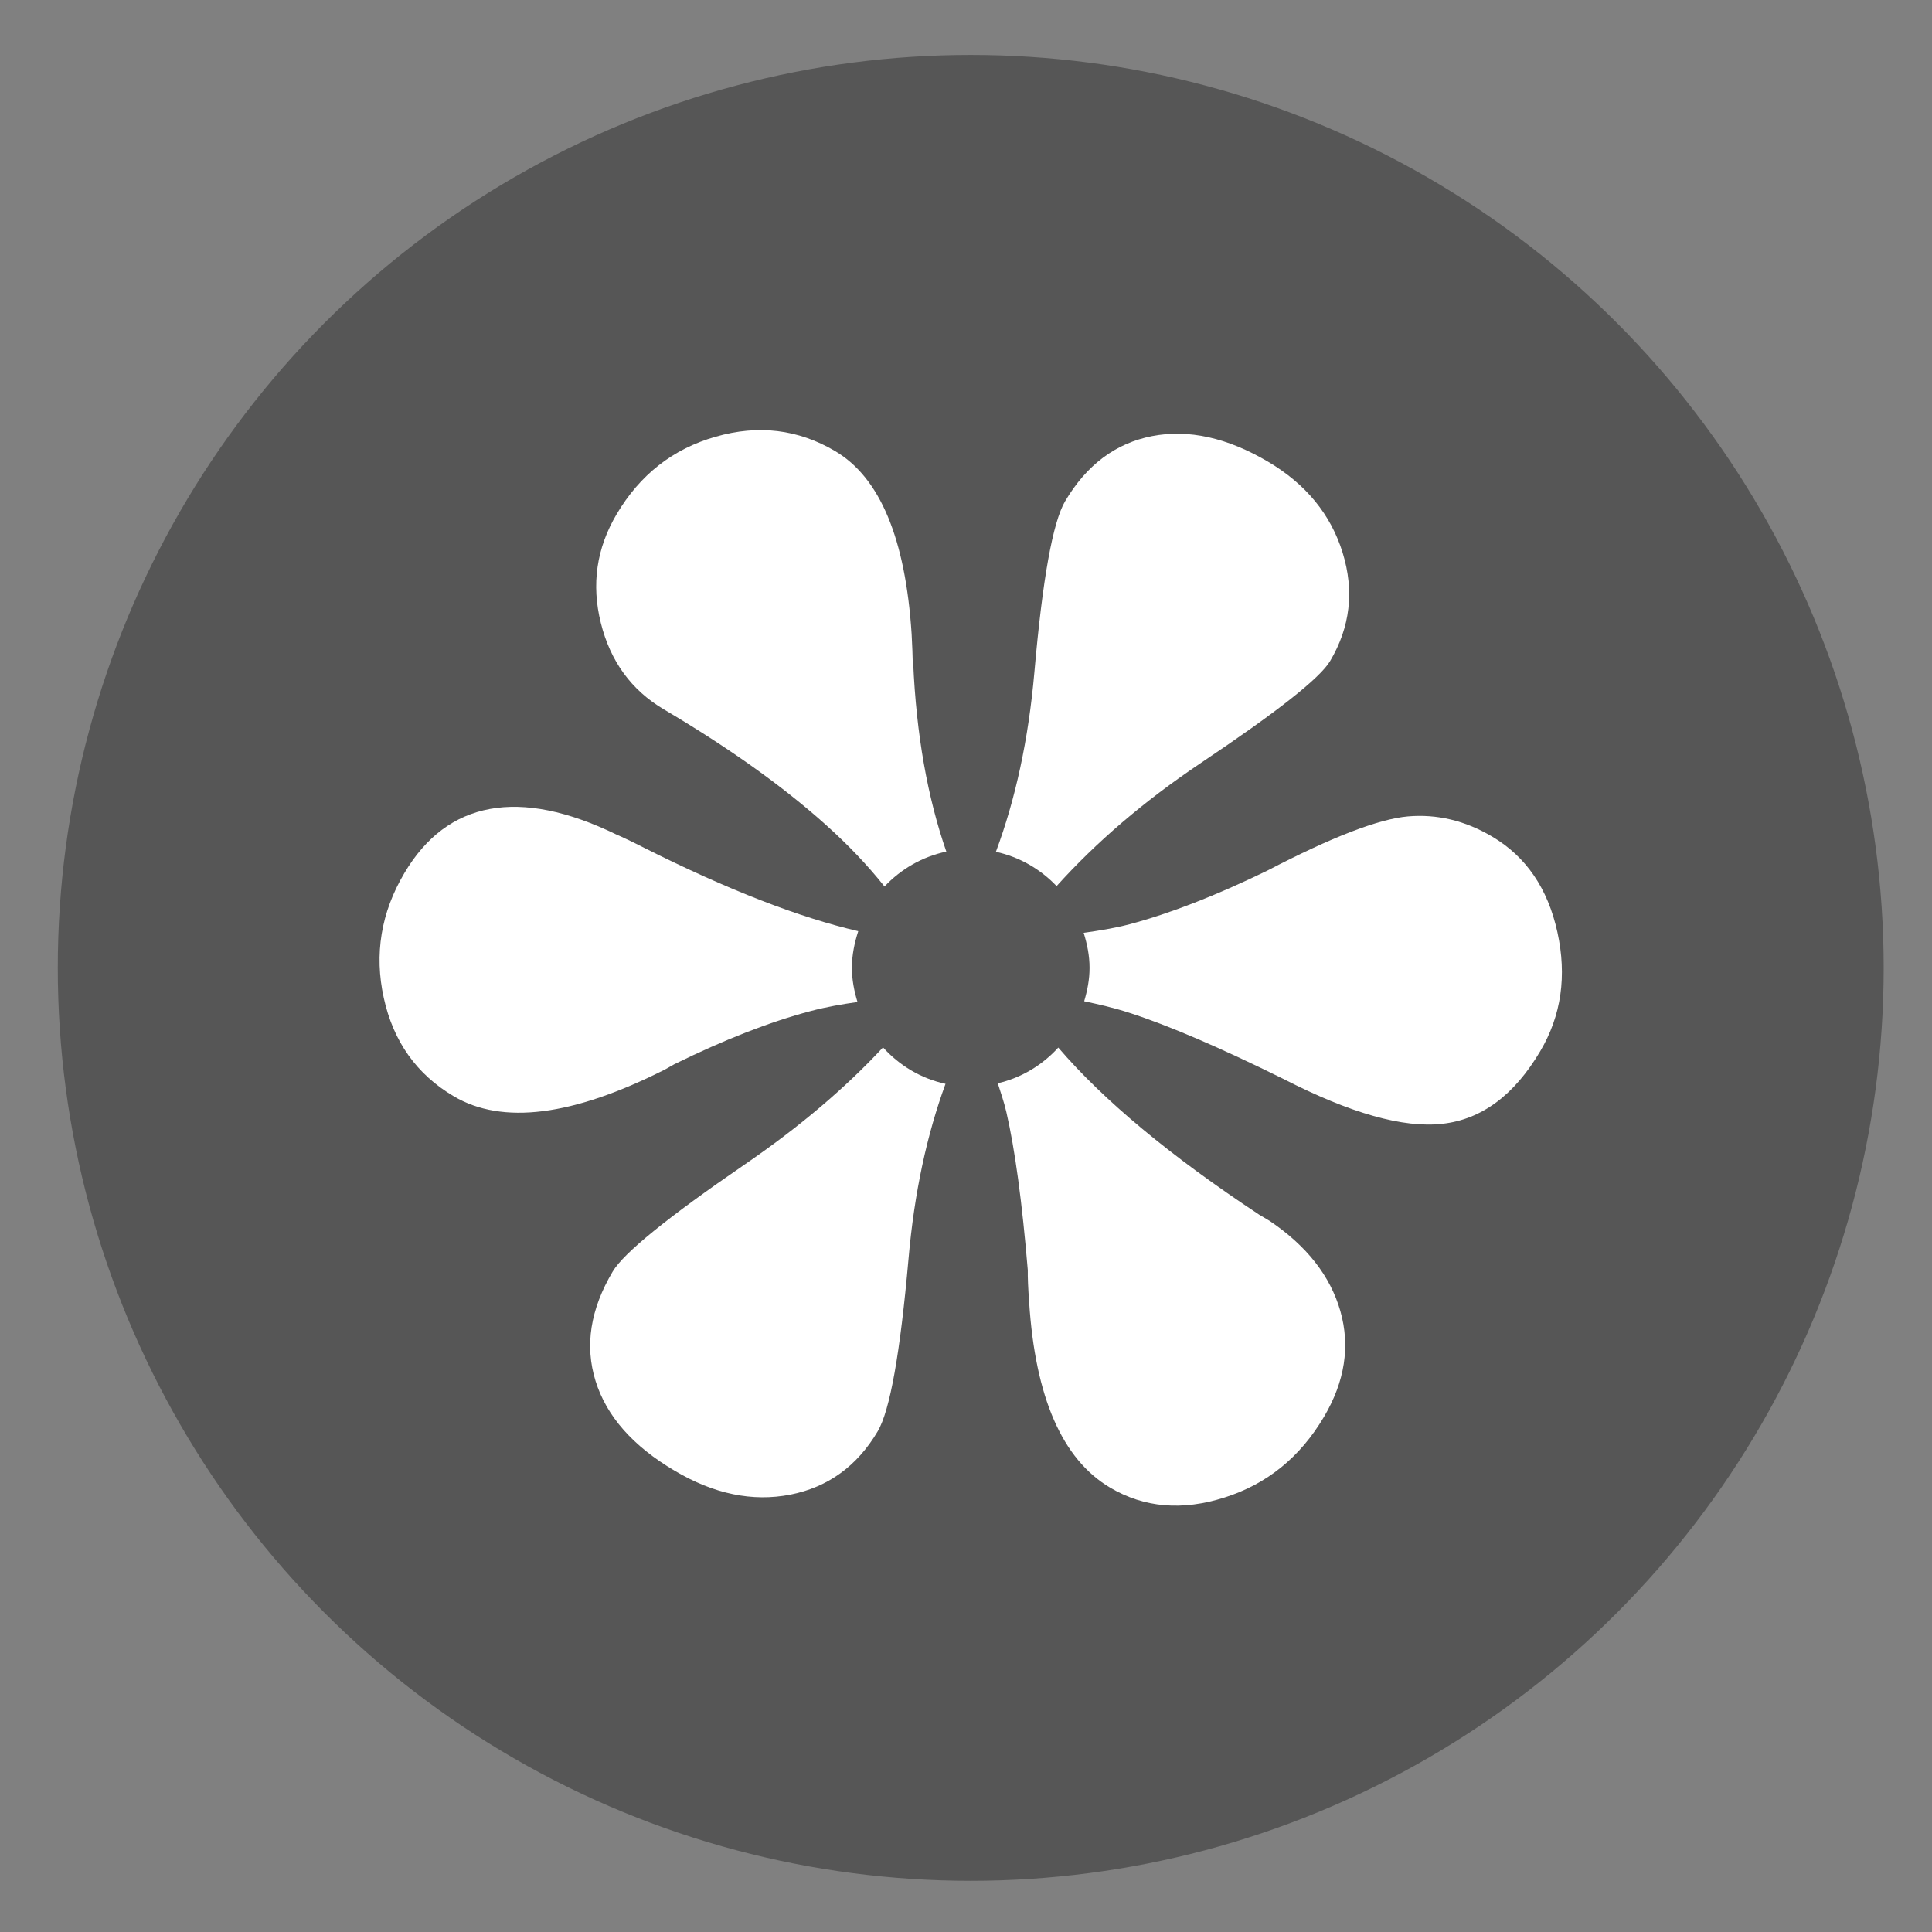
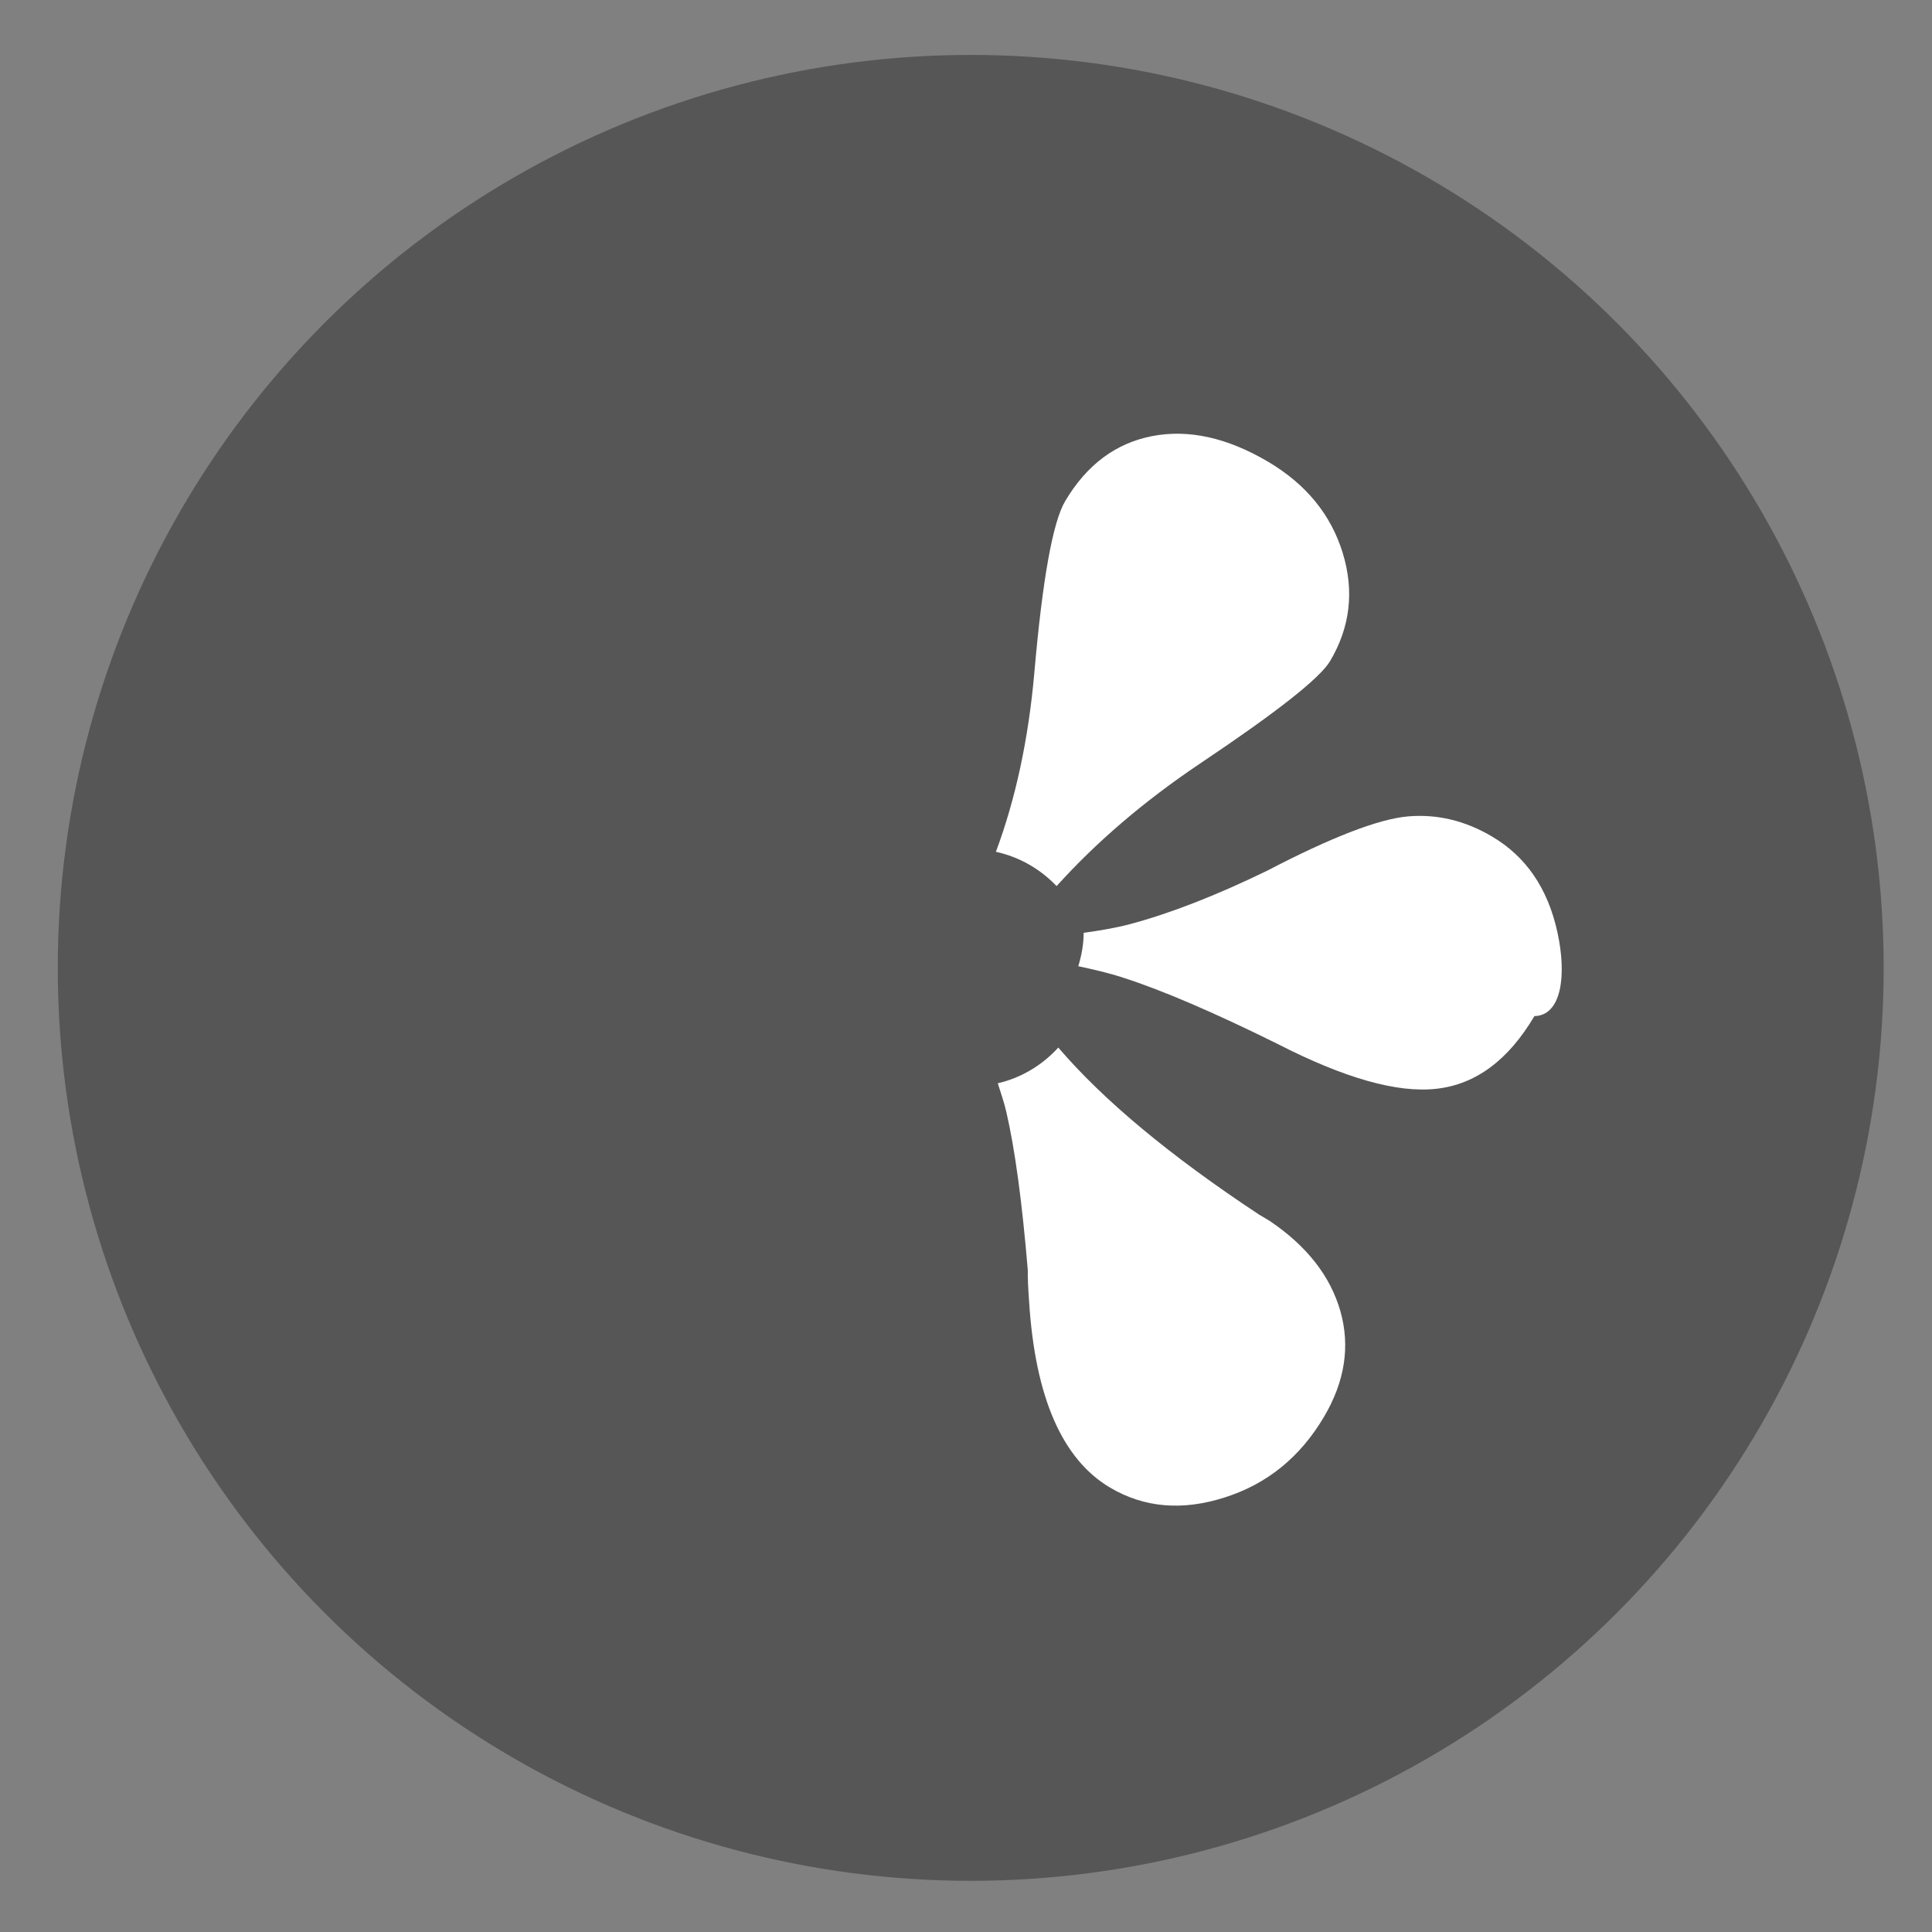
<svg xmlns="http://www.w3.org/2000/svg" version="1.1" id="Layer_1" x="0px" y="0px" width="1200px" height="1200px" viewBox="0 0 1200 1200" enable-background="new 0 0 1200 1200" xml:space="preserve">
  <rect x="0" y="0" width="1200" height="1200" fill="#808080" stroke="none" />
  <circle fill="#565656" cx="602.939" cy="601.164" r="567.047" />
  <g>
-     <path fill="#FFFFFF" d="M462.625,723.233c-47.942,32.859-75.293,55.081-82.077,66.574c-13.926,23.483-17.437,46.112-10.625,67.979   s23.194,40.434,49.086,55.698c24.47,14.519,48.4,19.422,71.833,14.872c23.432-4.614,41.538-17.725,54.306-39.316   c7.64-12.897,13.991-48.649,19.146-107.07c3.589-41.146,11.412-77.16,22.984-108.783c-15.306-3.287-28.679-11.441-38.815-22.63   C525.175,675.62,496.733,699.841,462.625,723.233z" />
    <path fill="#FFFFFF" d="M745.238,474.332c47.719-31.938,74.688-53.174,80.921-63.747c12.505-21.104,15.096-43.523,7.784-67.284   c-7.351-23.761-22.762-42.576-46.271-56.488c-25.403-14.99-49.439-20.315-72.083-15.938c-22.695,4.418-40.672,17.896-54.004,40.408   c-7.666,12.952-14.058,48.388-19.104,106.205c-3.669,41.801-11.729,78.896-23.906,111.583c14.714,3.195,27.692,10.81,37.699,21.301   C680.872,523.076,710.446,497.725,745.238,474.332z" />
-     <path fill="#FFFFFF" d="M967.341,579.039c-5.944-27.205-19.487-46.981-40.554-59.421c-16.804-9.967-34.238-14.083-52.333-12.53   c-18.104,1.604-47.271,12.807-87.429,33.739c-31.847,15.477-60.209,26.509-85.166,33.178c-9.836,2.576-19.329,4.048-28.771,5.39   c2.156,6.903,3.655,14.121,3.655,21.761c0,7.247-1.366,14.11-3.34,20.737c9.18,1.973,18.409,4.022,27.981,7.153   c24.168,7.771,56.042,21.445,95.606,41.011c41.724,21.422,74.7,30.744,98.987,27.943c24.313-2.734,44.576-17.791,60.723-45.129   C969.76,630.809,973.283,606.152,967.341,579.039z" />
-     <path fill="#FFFFFF" d="M418.851,660.998c31.046-15.266,59.224-26.271,84.588-32.99c10.046-2.684,19.632-4.261,29.166-5.642   c-2.052-6.746-3.471-13.778-3.471-21.211c0-7.98,1.604-15.567,3.943-22.786c-36.476-8.441-80.577-25.458-132.857-51.704   c-7.456-3.826-13.294-6.548-17.396-8.336c-30.178-14.635-56.371-19.921-78.486-15.871c-22.17,4.051-39.896,17.356-53.215,39.907   c-14.464,24.406-18.737,50.283-12.769,77.396c5.943,27.153,20.435,47.548,43.458,61.144c30.204,17.87,73.937,12.335,131.188-16.606   L418.851,660.998z" />
+     <path fill="#FFFFFF" d="M967.341,579.039c-5.944-27.205-19.487-46.981-40.554-59.421c-16.804-9.967-34.238-14.083-52.333-12.53   c-18.104,1.604-47.271,12.807-87.429,33.739c-31.847,15.477-60.209,26.509-85.166,33.178c-9.836,2.576-19.329,4.048-28.771,5.39   c0,7.247-1.366,14.11-3.34,20.737c9.18,1.973,18.409,4.022,27.981,7.153   c24.168,7.771,56.042,21.445,95.606,41.011c41.724,21.422,74.7,30.744,98.987,27.943c24.313-2.734,44.576-17.791,60.723-45.129   C969.76,630.809,973.283,606.152,967.341,579.039z" />
    <path fill="#FFFFFF" d="M788.513,758.262c-1.395-0.828-3.577-2.091-6.469-3.84c-55.253-36.502-96.753-71.07-124.721-103.76   c-9.875,10.849-22.813,18.75-37.581,22.183c1.803,5.853,3.788,11.217,5.325,17.87c5.366,23.26,9.784,55.924,13.31,98.171   c-0.08,4.498,0.195,11.165,0.841,19.921c3.799,59.197,20.592,97.605,50.309,115.2c21.117,12.479,44.839,14.503,71.138,6.088   c26.323-8.337,46.863-25.021,61.615-49.954c13.059-21.997,16.438-44.009,10.258-65.733   C826.328,792.606,811.643,773.83,788.513,758.262z" />
-     <path fill="#FFFFFF" d="M566.897,410.638c-0.027-3.248-0.264-8.89-0.671-16.884c-3.826-59.211-19.631-97.066-47.441-113.529   c-23.023-13.597-47.798-16.607-74.318-8.955c-26.522,7.535-47.009,23.629-61.473,48.111c-12.491,21.118-15.753,43.604-9.821,67.495   c5.93,23.879,18.974,41.788,39.117,53.701c40.289,23.801,73.741,47.64,100.434,71.544c14.254,12.755,26.378,25.575,36.66,38.5   c10.15-10.742,23.379-18.526,38.396-21.669c-11.689-33.754-18.646-72.715-20.579-117.185   C567.476,411.296,567.357,410.927,566.897,410.638z" />
  </g>
</svg>